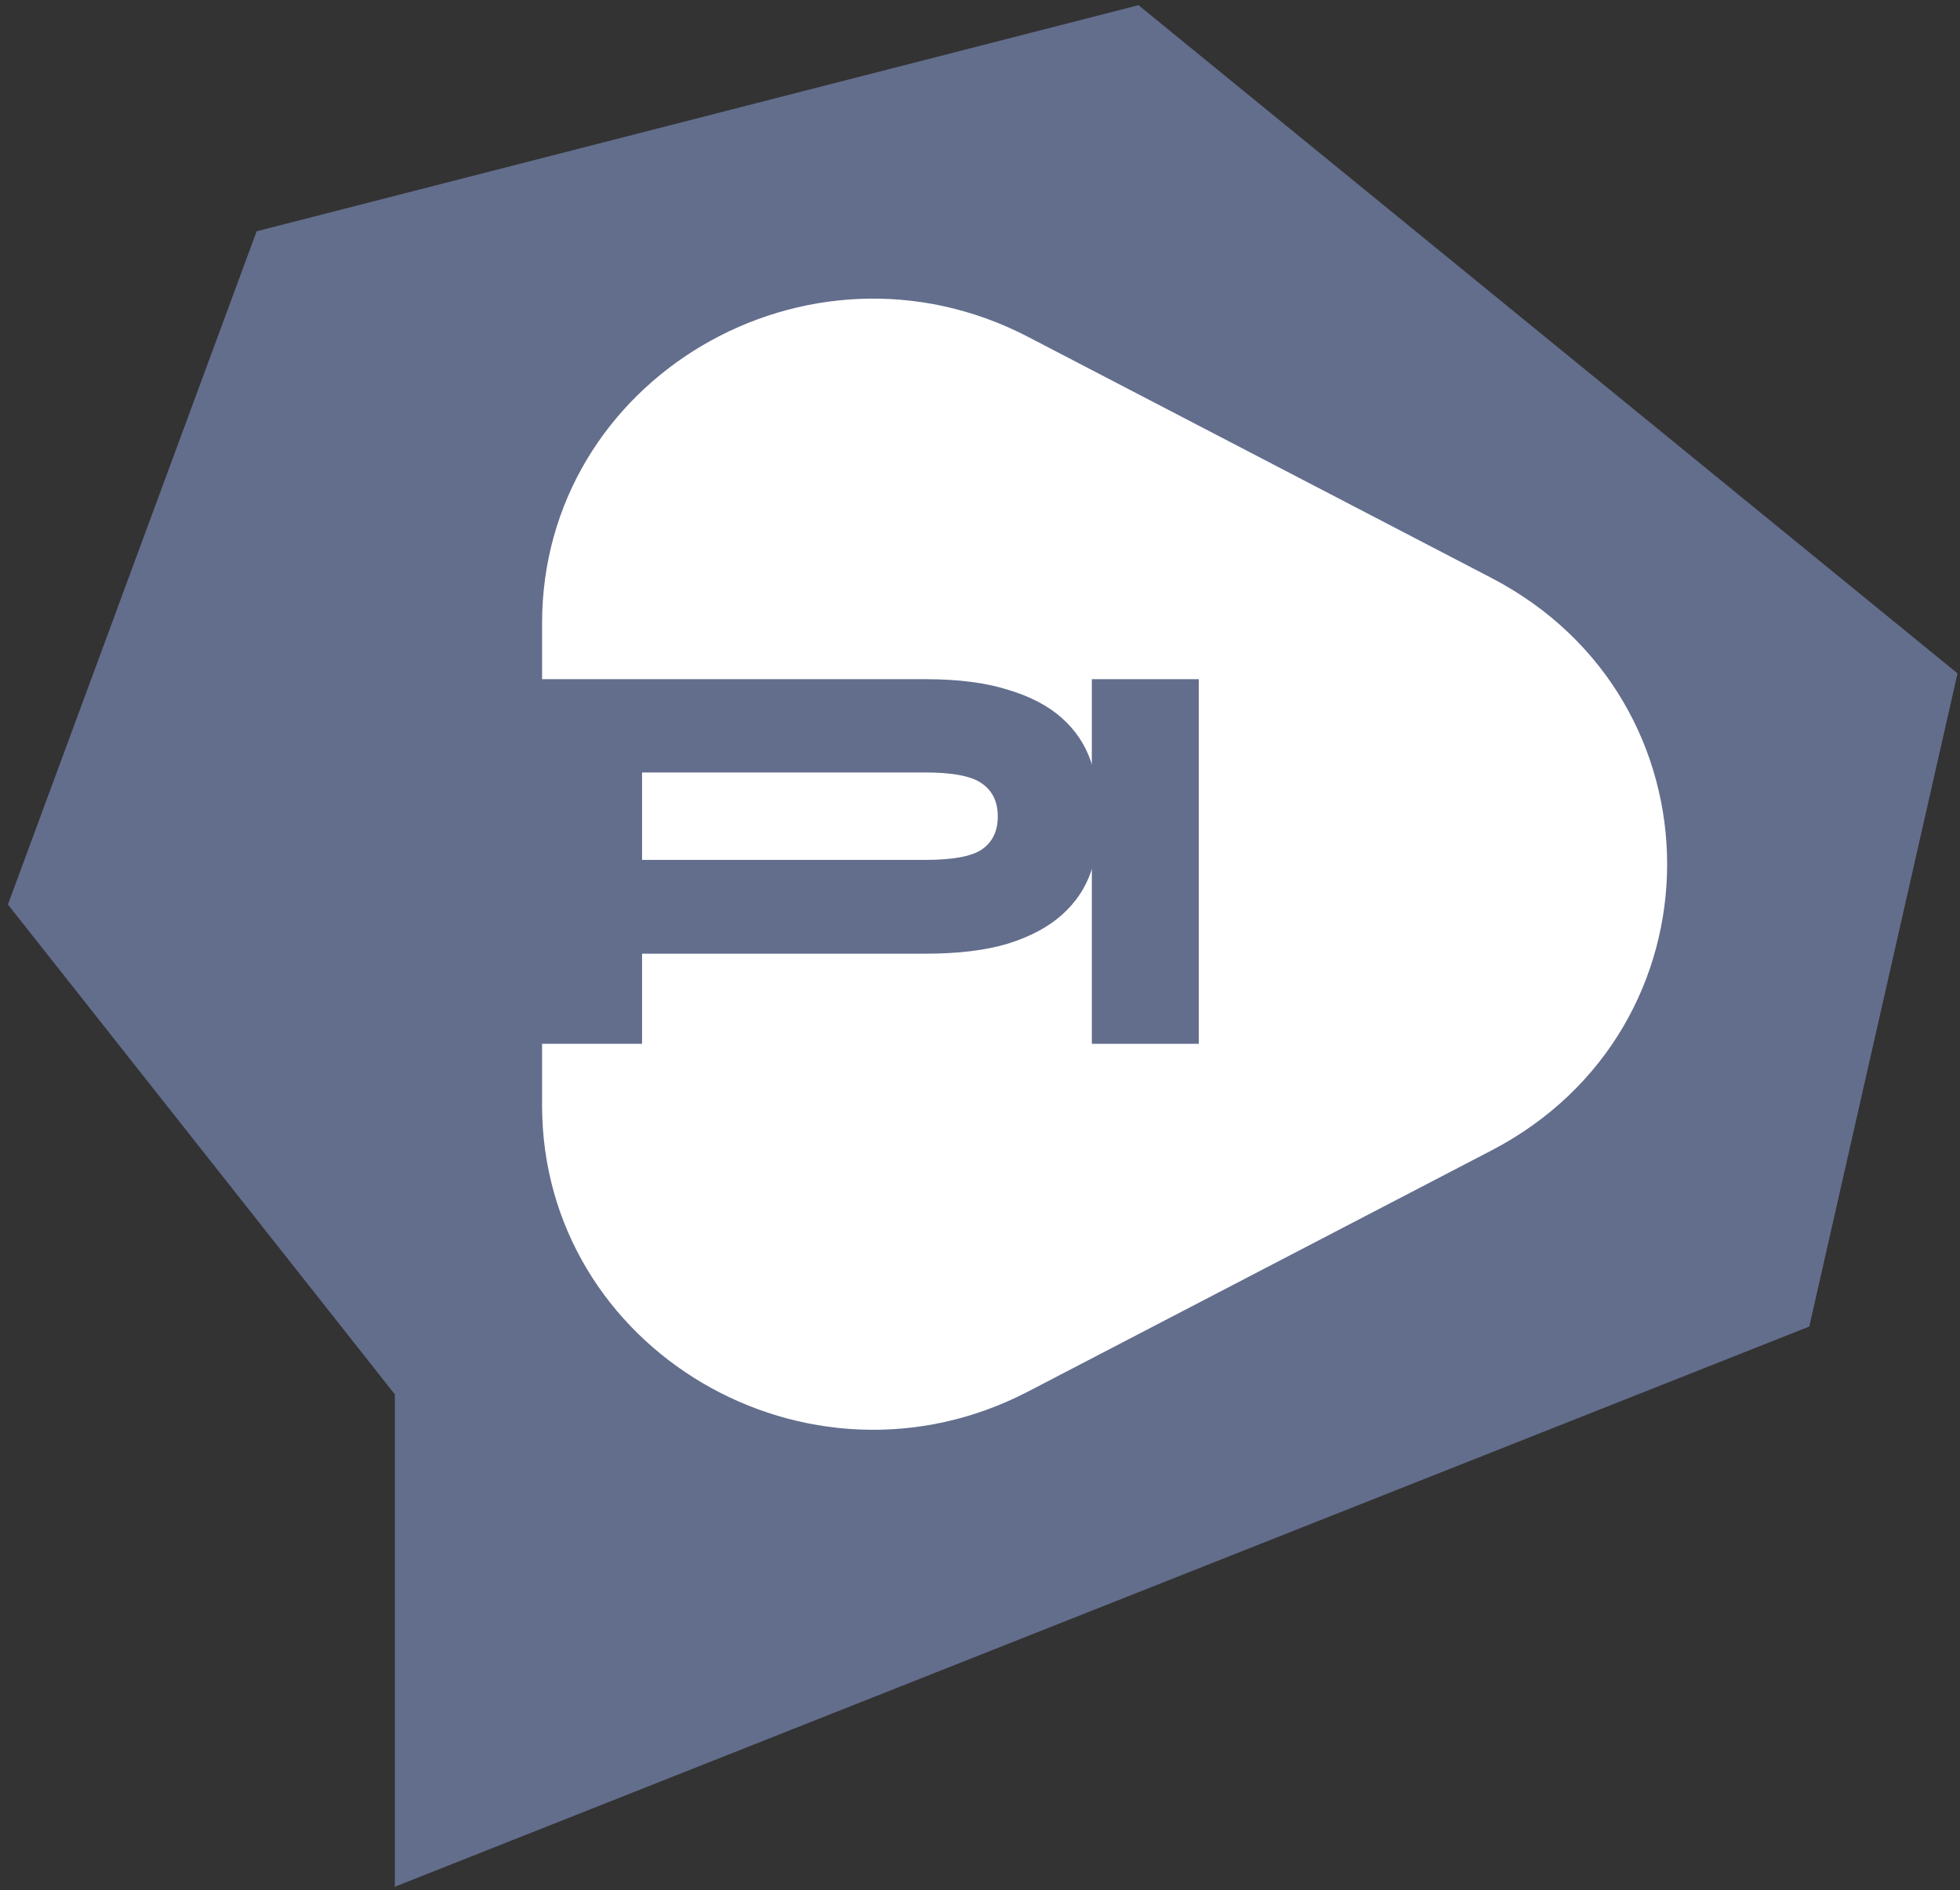
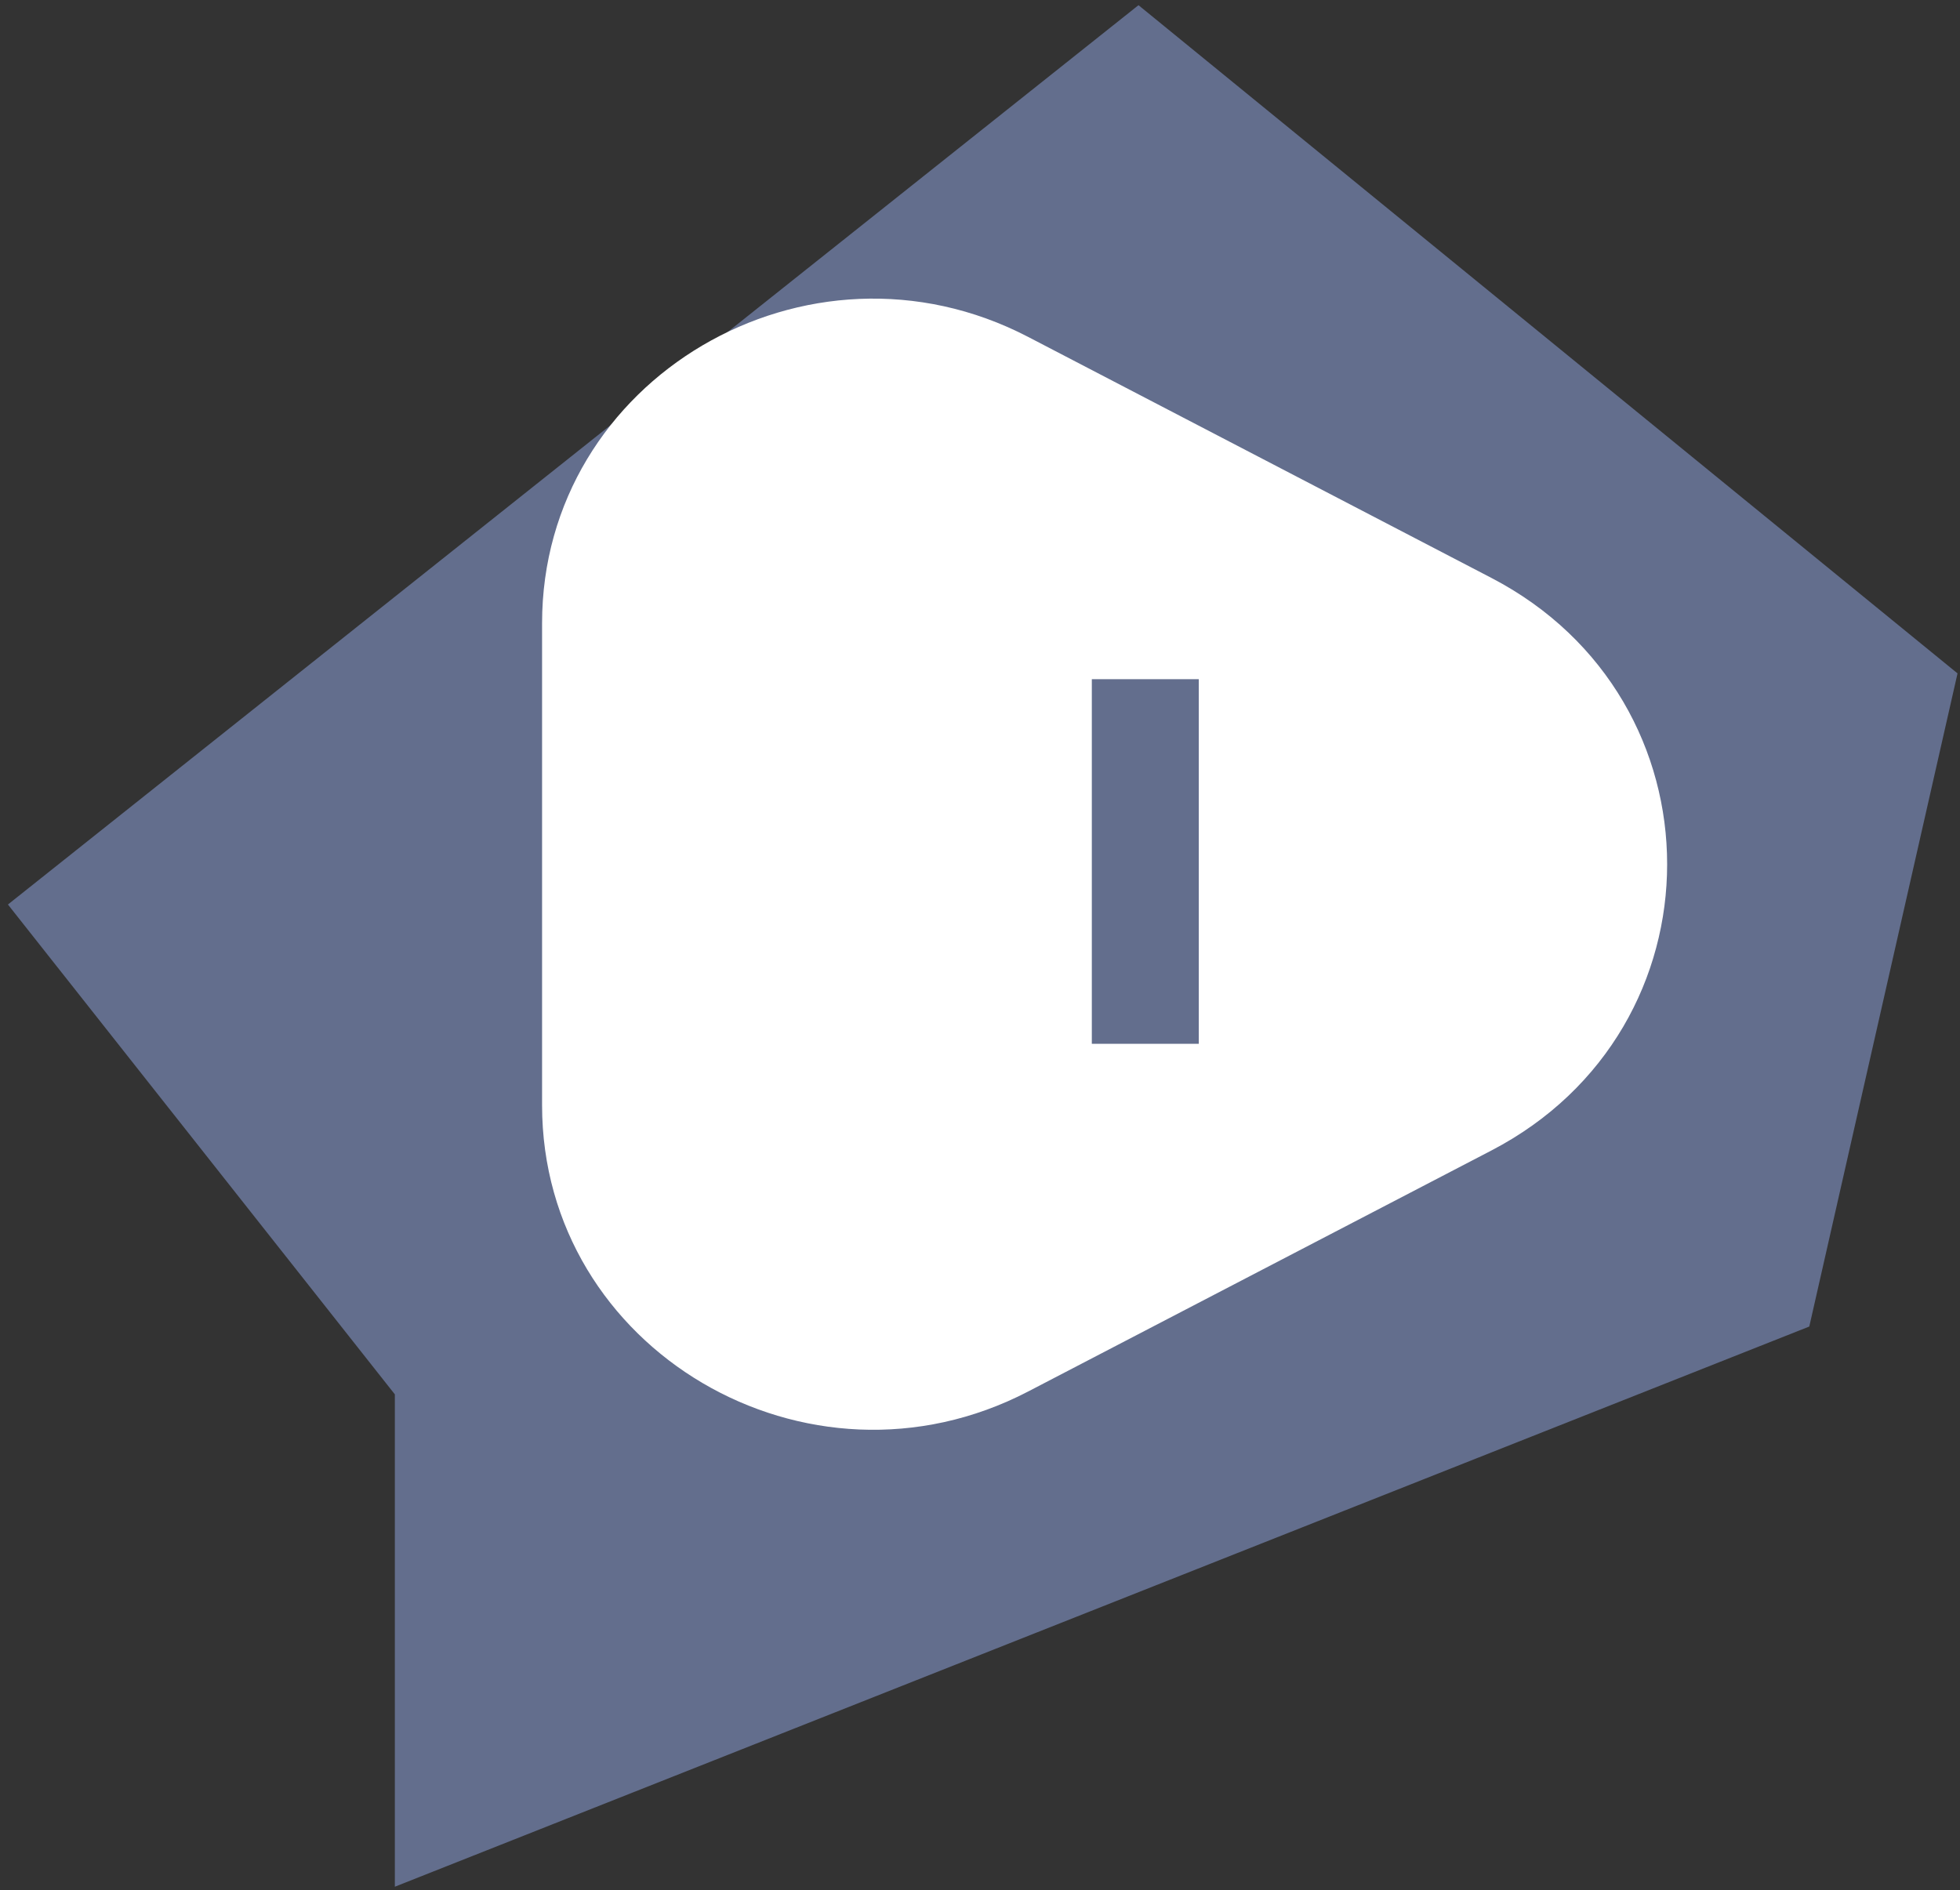
<svg xmlns="http://www.w3.org/2000/svg" width="169" height="163" viewBox="0 0 169 163" fill="none">
  <rect x="0" y="0" width="169" height="163" fill="#333333" stroke="none" />
-   <path d="M156.005 114.393L34.045 162.701V120.242L0.684 78L22.13 19.944L98.166 0.447L168.787 58.07L156.005 114.393Z" fill="#636E8D" />
+   <path d="M156.005 114.393L34.045 162.701V120.242L0.684 78L98.166 0.447L168.787 58.07L156.005 114.393Z" fill="#636E8D" />
  <path d="M128.6 49.839C148.798 60.348 148.798 88.701 128.6 99.21L88.655 119.994C69.652 129.881 46.74 116.388 46.74 95.308L46.74 53.74C46.74 32.661 69.652 19.167 88.655 29.055L128.6 49.839Z" fill="white" />
-   <path d="M79.762 58.569C82.61 58.569 84.987 58.872 86.896 59.478C88.835 60.054 90.394 60.872 91.576 61.932C92.757 62.992 93.59 64.249 94.075 65.703C94.59 67.127 94.847 68.687 94.847 70.383V70.429C94.847 72.125 94.59 73.7 94.075 75.154C93.59 76.578 92.757 77.82 91.576 78.88C90.394 79.94 88.835 80.773 86.896 81.379C84.987 81.955 82.61 82.242 79.762 82.242H55.362V90.012H46.502V58.569H79.762ZM86.032 70.383C86.032 69.141 85.578 68.202 84.669 67.566C83.791 66.93 82.155 66.612 79.762 66.612H55.362V74.154H79.762C82.155 74.154 83.791 73.852 84.669 73.246C85.578 72.61 86.032 71.671 86.032 70.429V70.383Z" fill="#636E8D" />
  <path d="M94.142 90.012V58.569H103.366V90.012H94.142Z" fill="#636E8D" />
</svg>